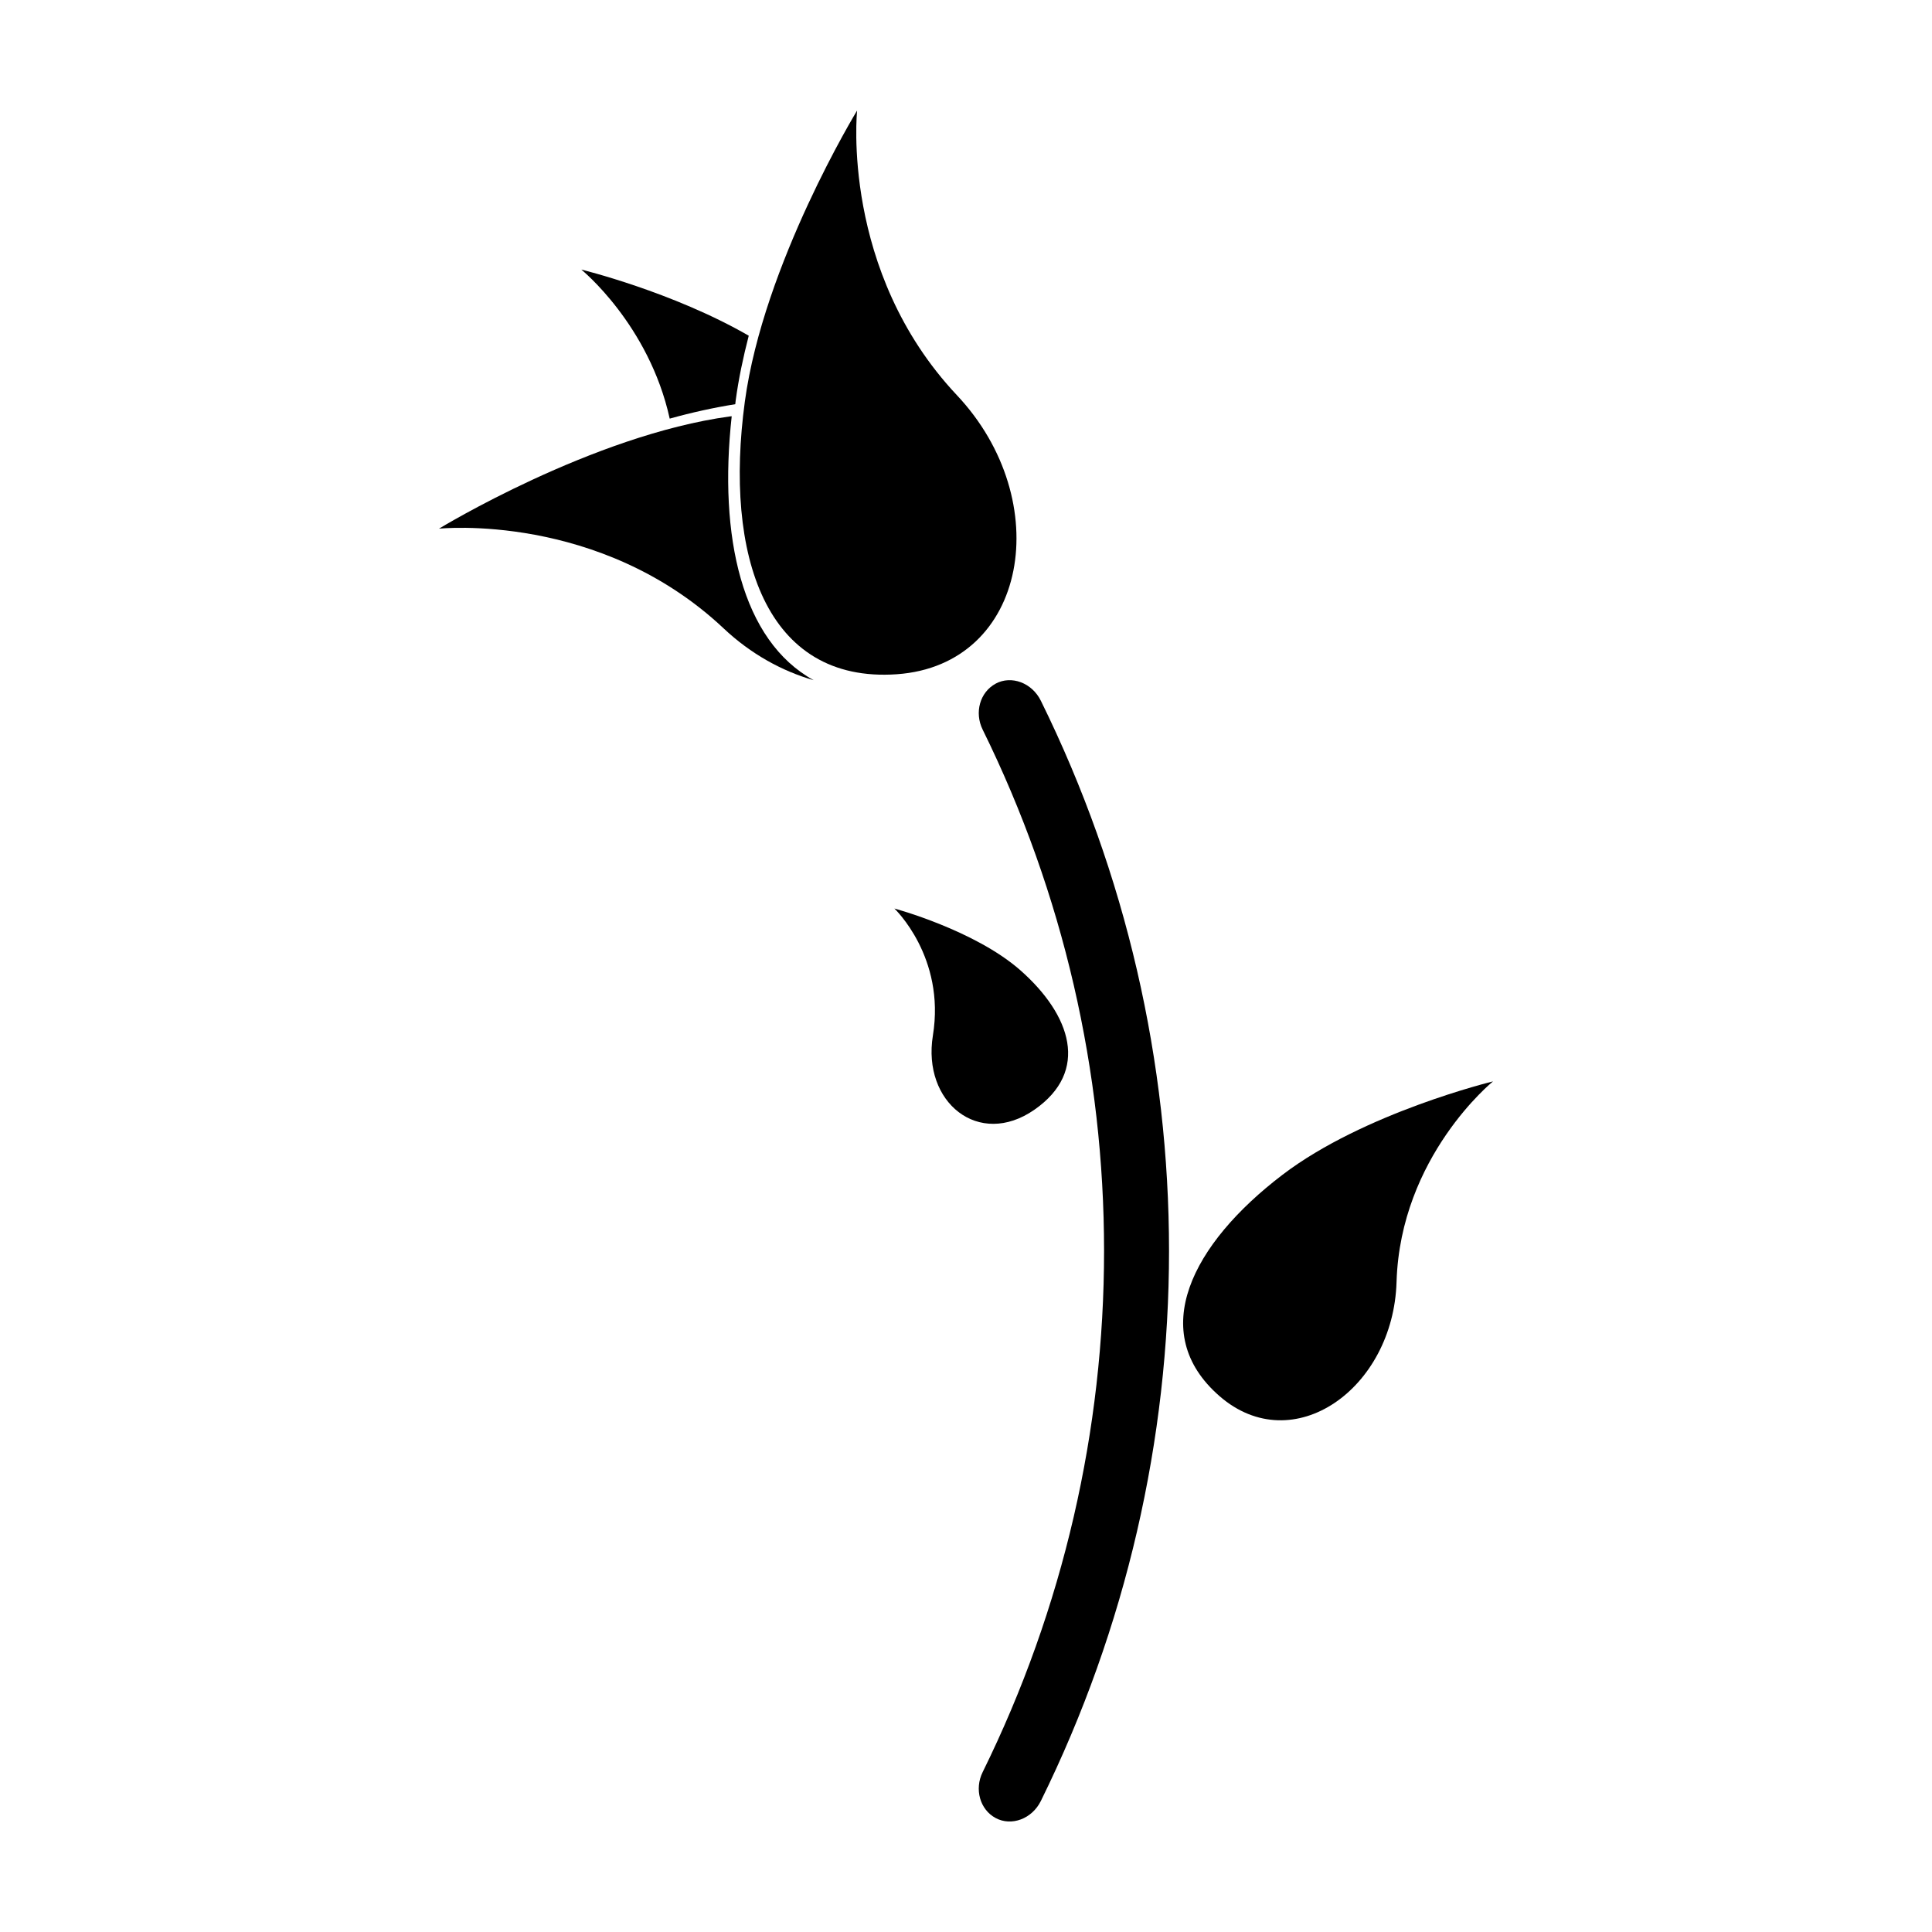
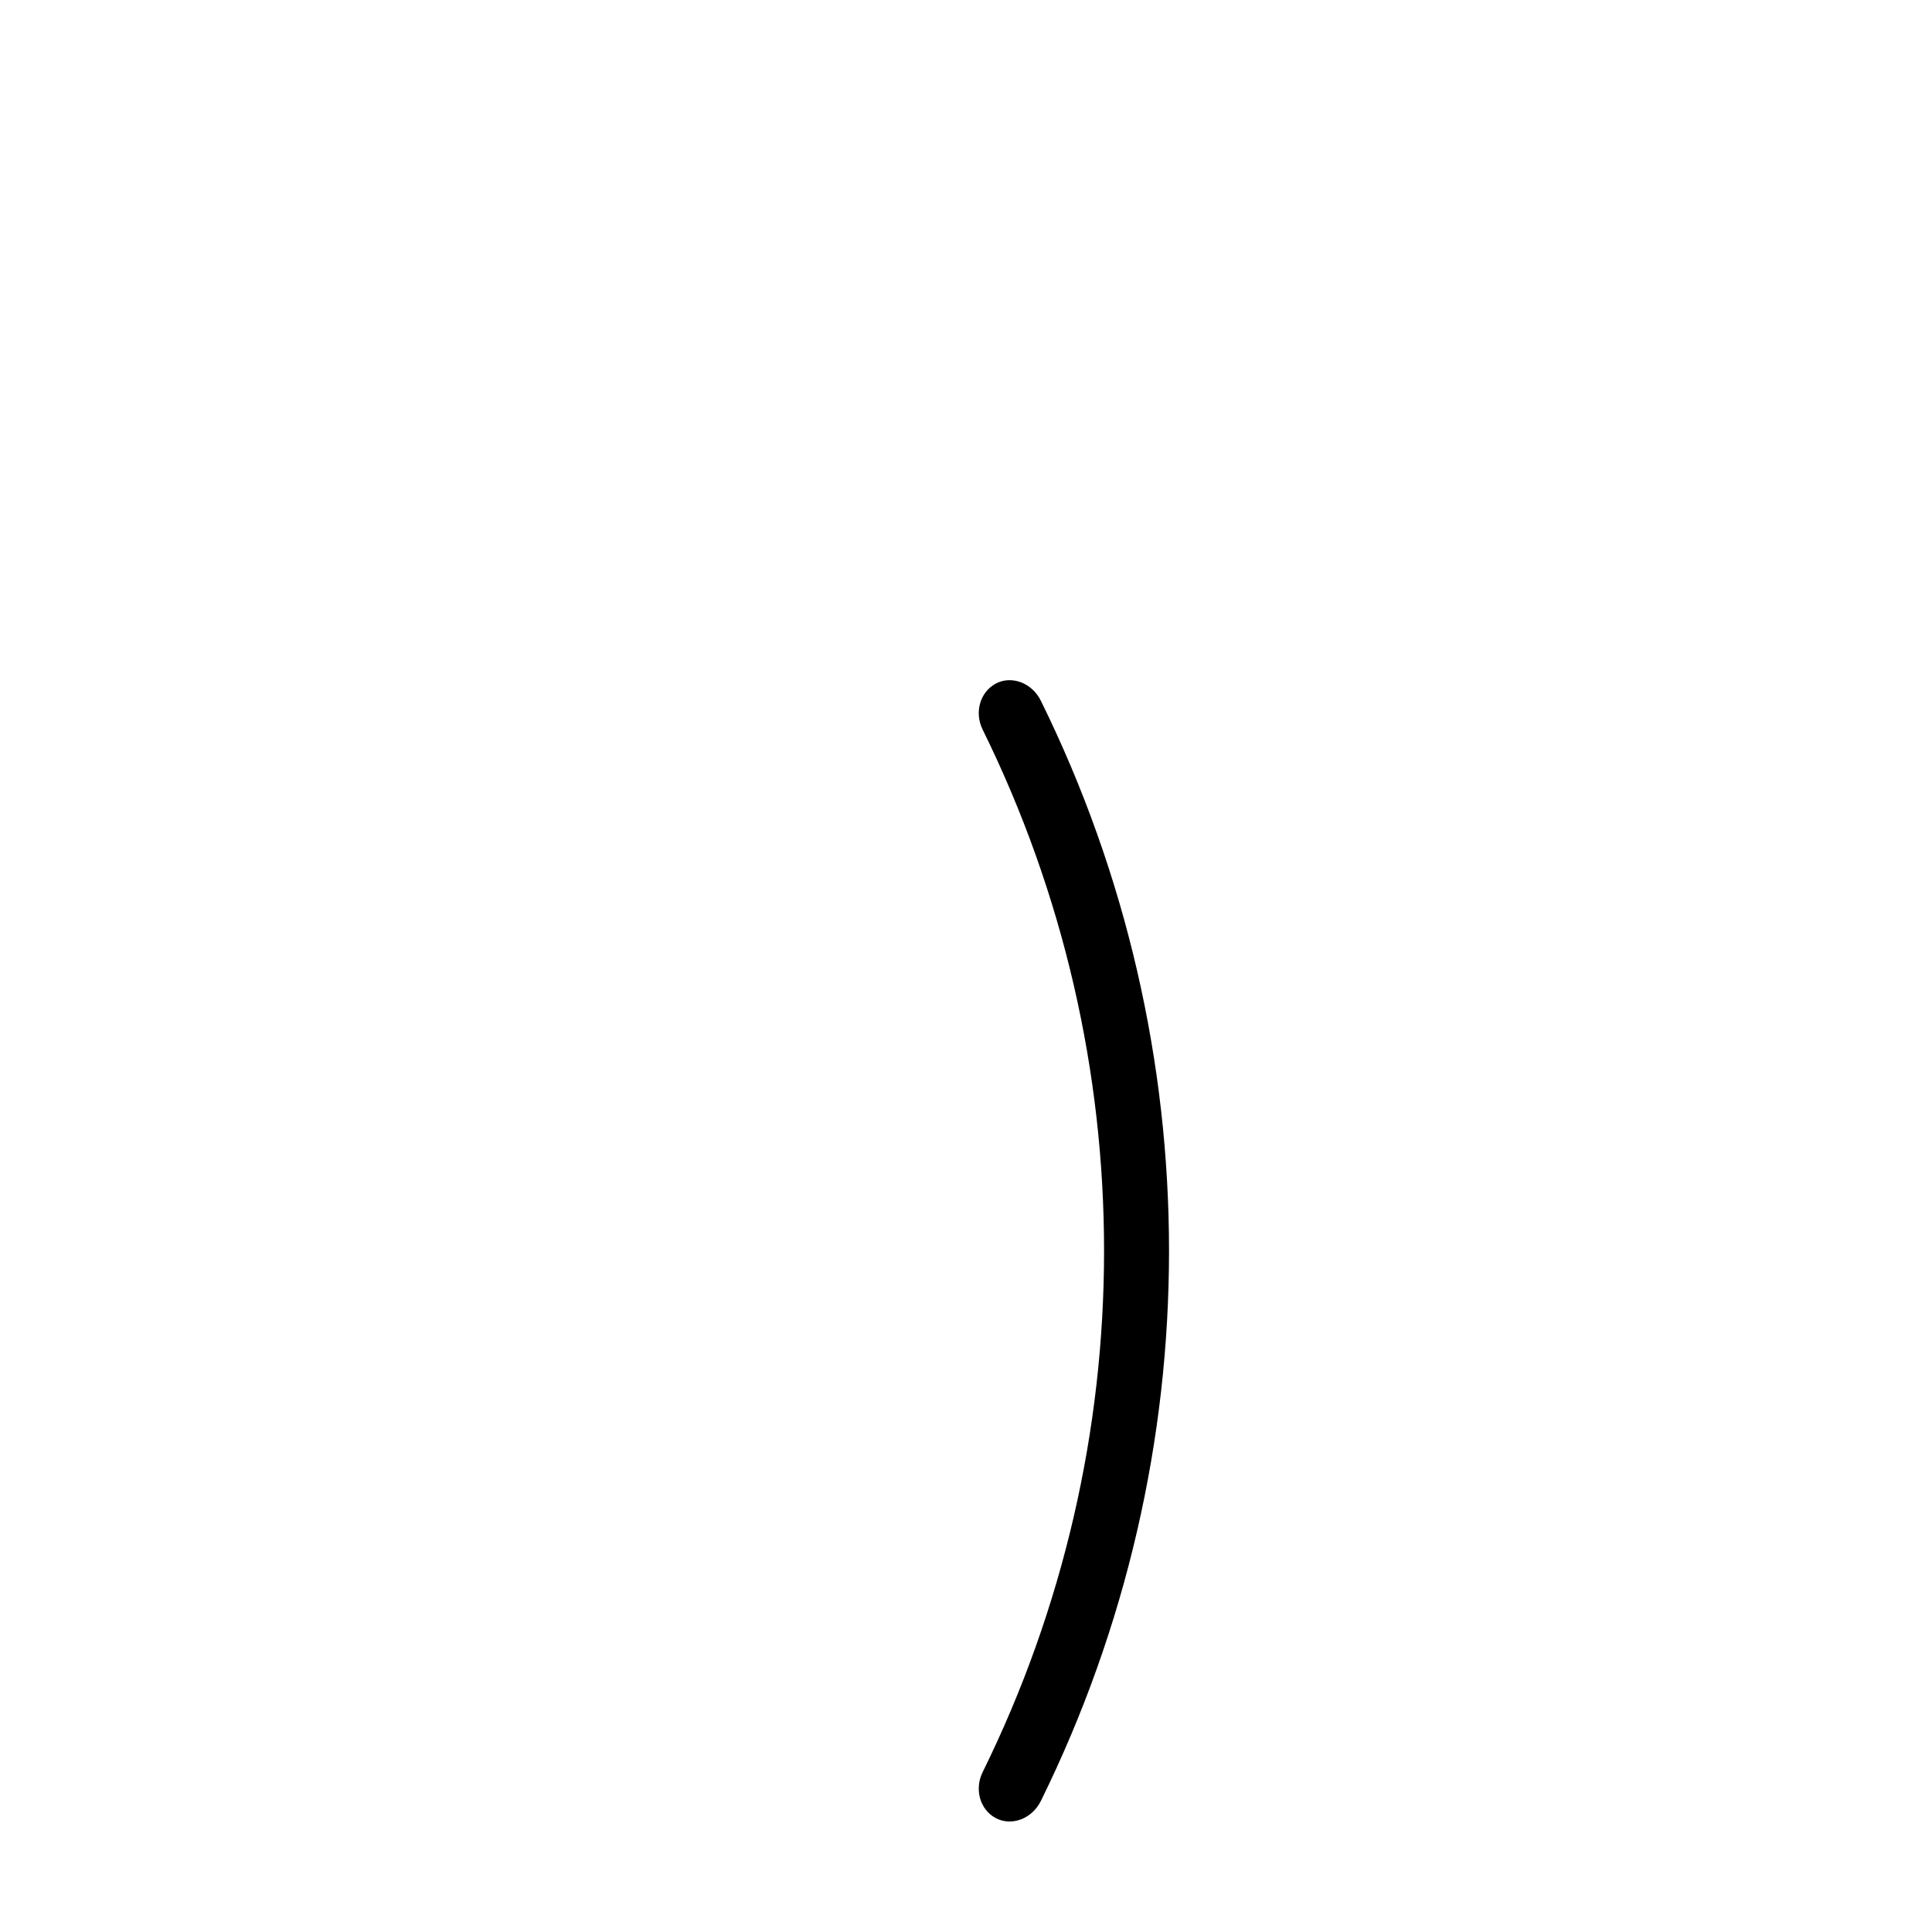
<svg xmlns="http://www.w3.org/2000/svg" fill="#000000" width="800px" height="800px" version="1.1" viewBox="144 144 512 512">
  <g>
-     <path d="m483.9 455.31c-24.078 18.332-36.113 41.801-16.691 58.695 19.461 16.895 46.055-1.98 46.891-30.289 1.012-33.273 25.562-53.137 25.562-53.137 0-0.004-34.164 8.281-55.762 24.73z" />
-     <path d="m418.11 438.1c14.723-10.23 9.734-25.121-3.707-36.973-12.102-10.645-33.379-16.359-33.379-16.359s13.586 12.82 10.203 33.645c-2.875 17.688 12.141 29.918 26.883 19.688z" />
    <path d="m407.86 325.18c-4.18 2.254-5.668 7.656-3.457 12.152 42.914 87.09 42.914 189.23 0 276.32-2.207 4.488-0.734 9.898 3.457 12.148 4.18 2.238 9.633 0.242 11.984-4.539 45.281-91.887 45.281-199.64 0-291.54-2.352-4.789-7.805-6.793-11.984-4.551z" />
-     <path d="m397.57 248.71c-30.906-32.859-26.426-75.426-26.426-75.426s-24.816 40.672-29.754 77.148c-5.508 40.641 5.461 74.68 40.273 72.25 34.836-2.457 42.234-46.031 15.906-73.973z" />
-     <path d="m337.91 254.31c-0.137 0.016-0.289 0.023-0.43 0.039-36.48 4.941-77.148 29.754-77.148 29.754s42.566-4.488 75.43 26.418c7.238 6.82 15.516 11.336 23.867 13.738-19.039-10.48-25.234-37.984-21.719-69.949z" />
-     <path d="m321.48 254.94c5.773-1.613 11.609-2.898 17.375-3.824 0.047-0.328 0.07-0.656 0.109-0.988 0.762-5.68 1.984-11.441 3.461-17.164-20.219-11.652-44.379-17.527-44.379-17.527s17.938 14.535 23.434 39.504z" />
  </g>
</svg>